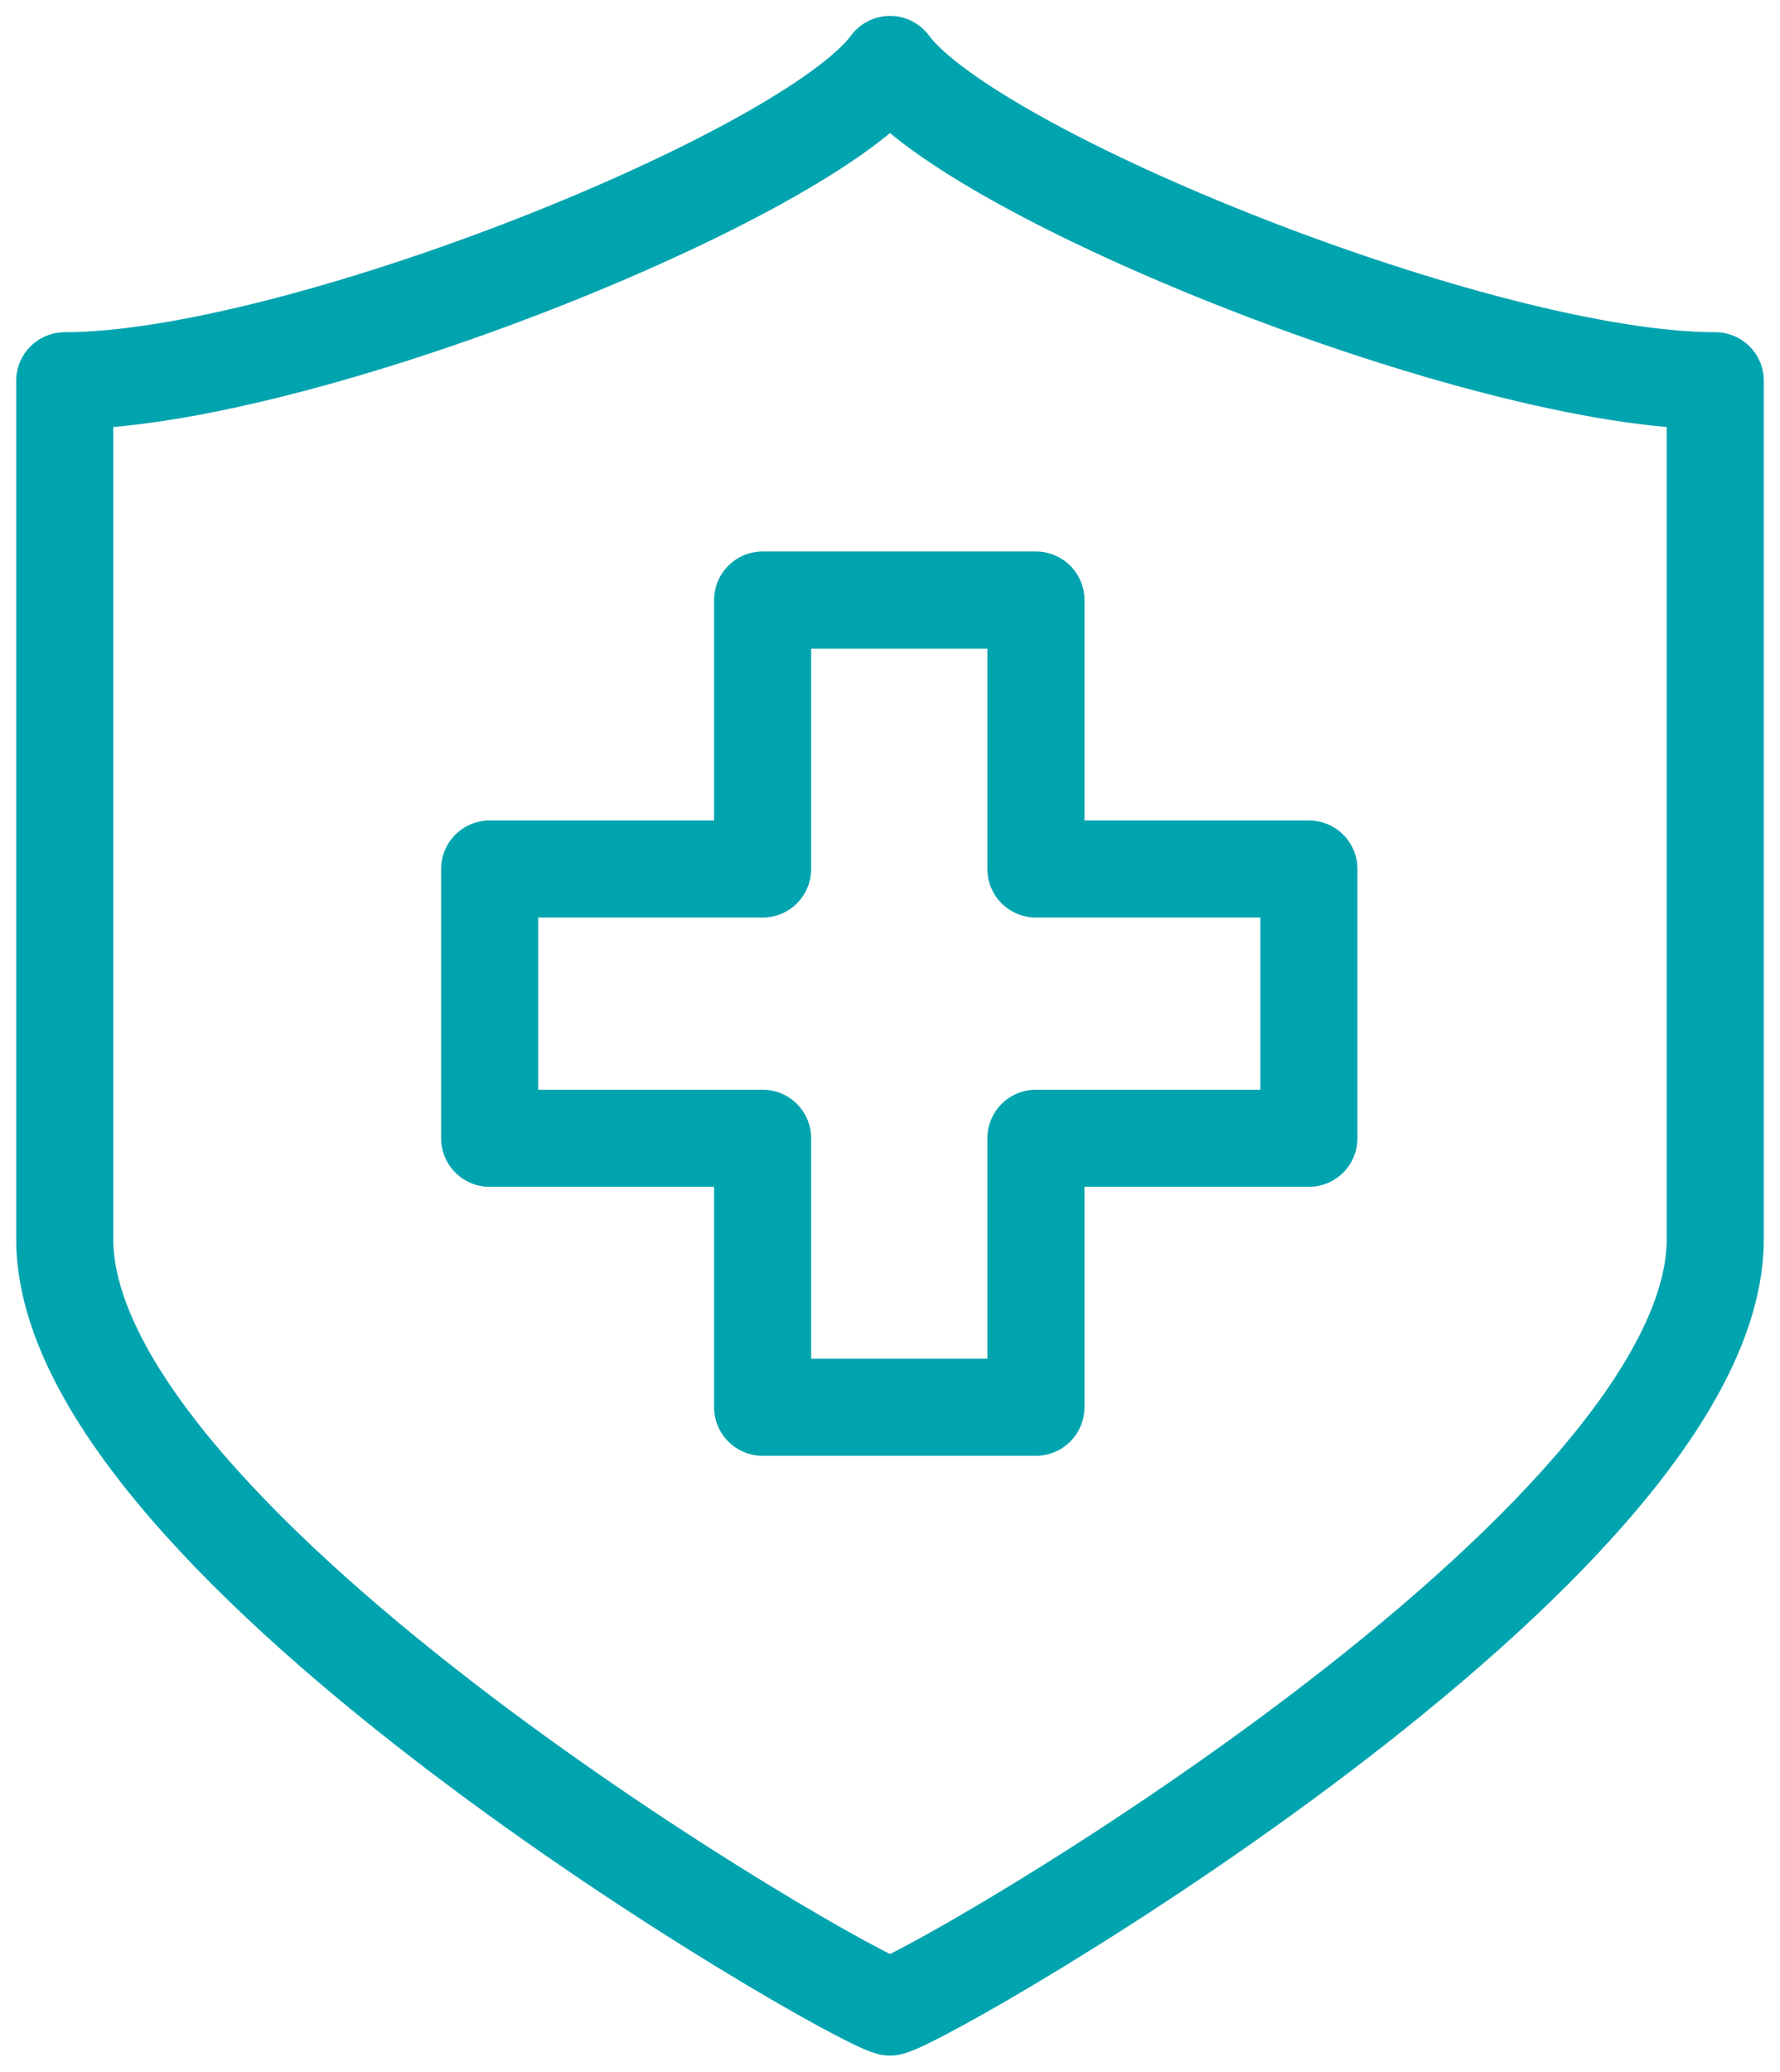
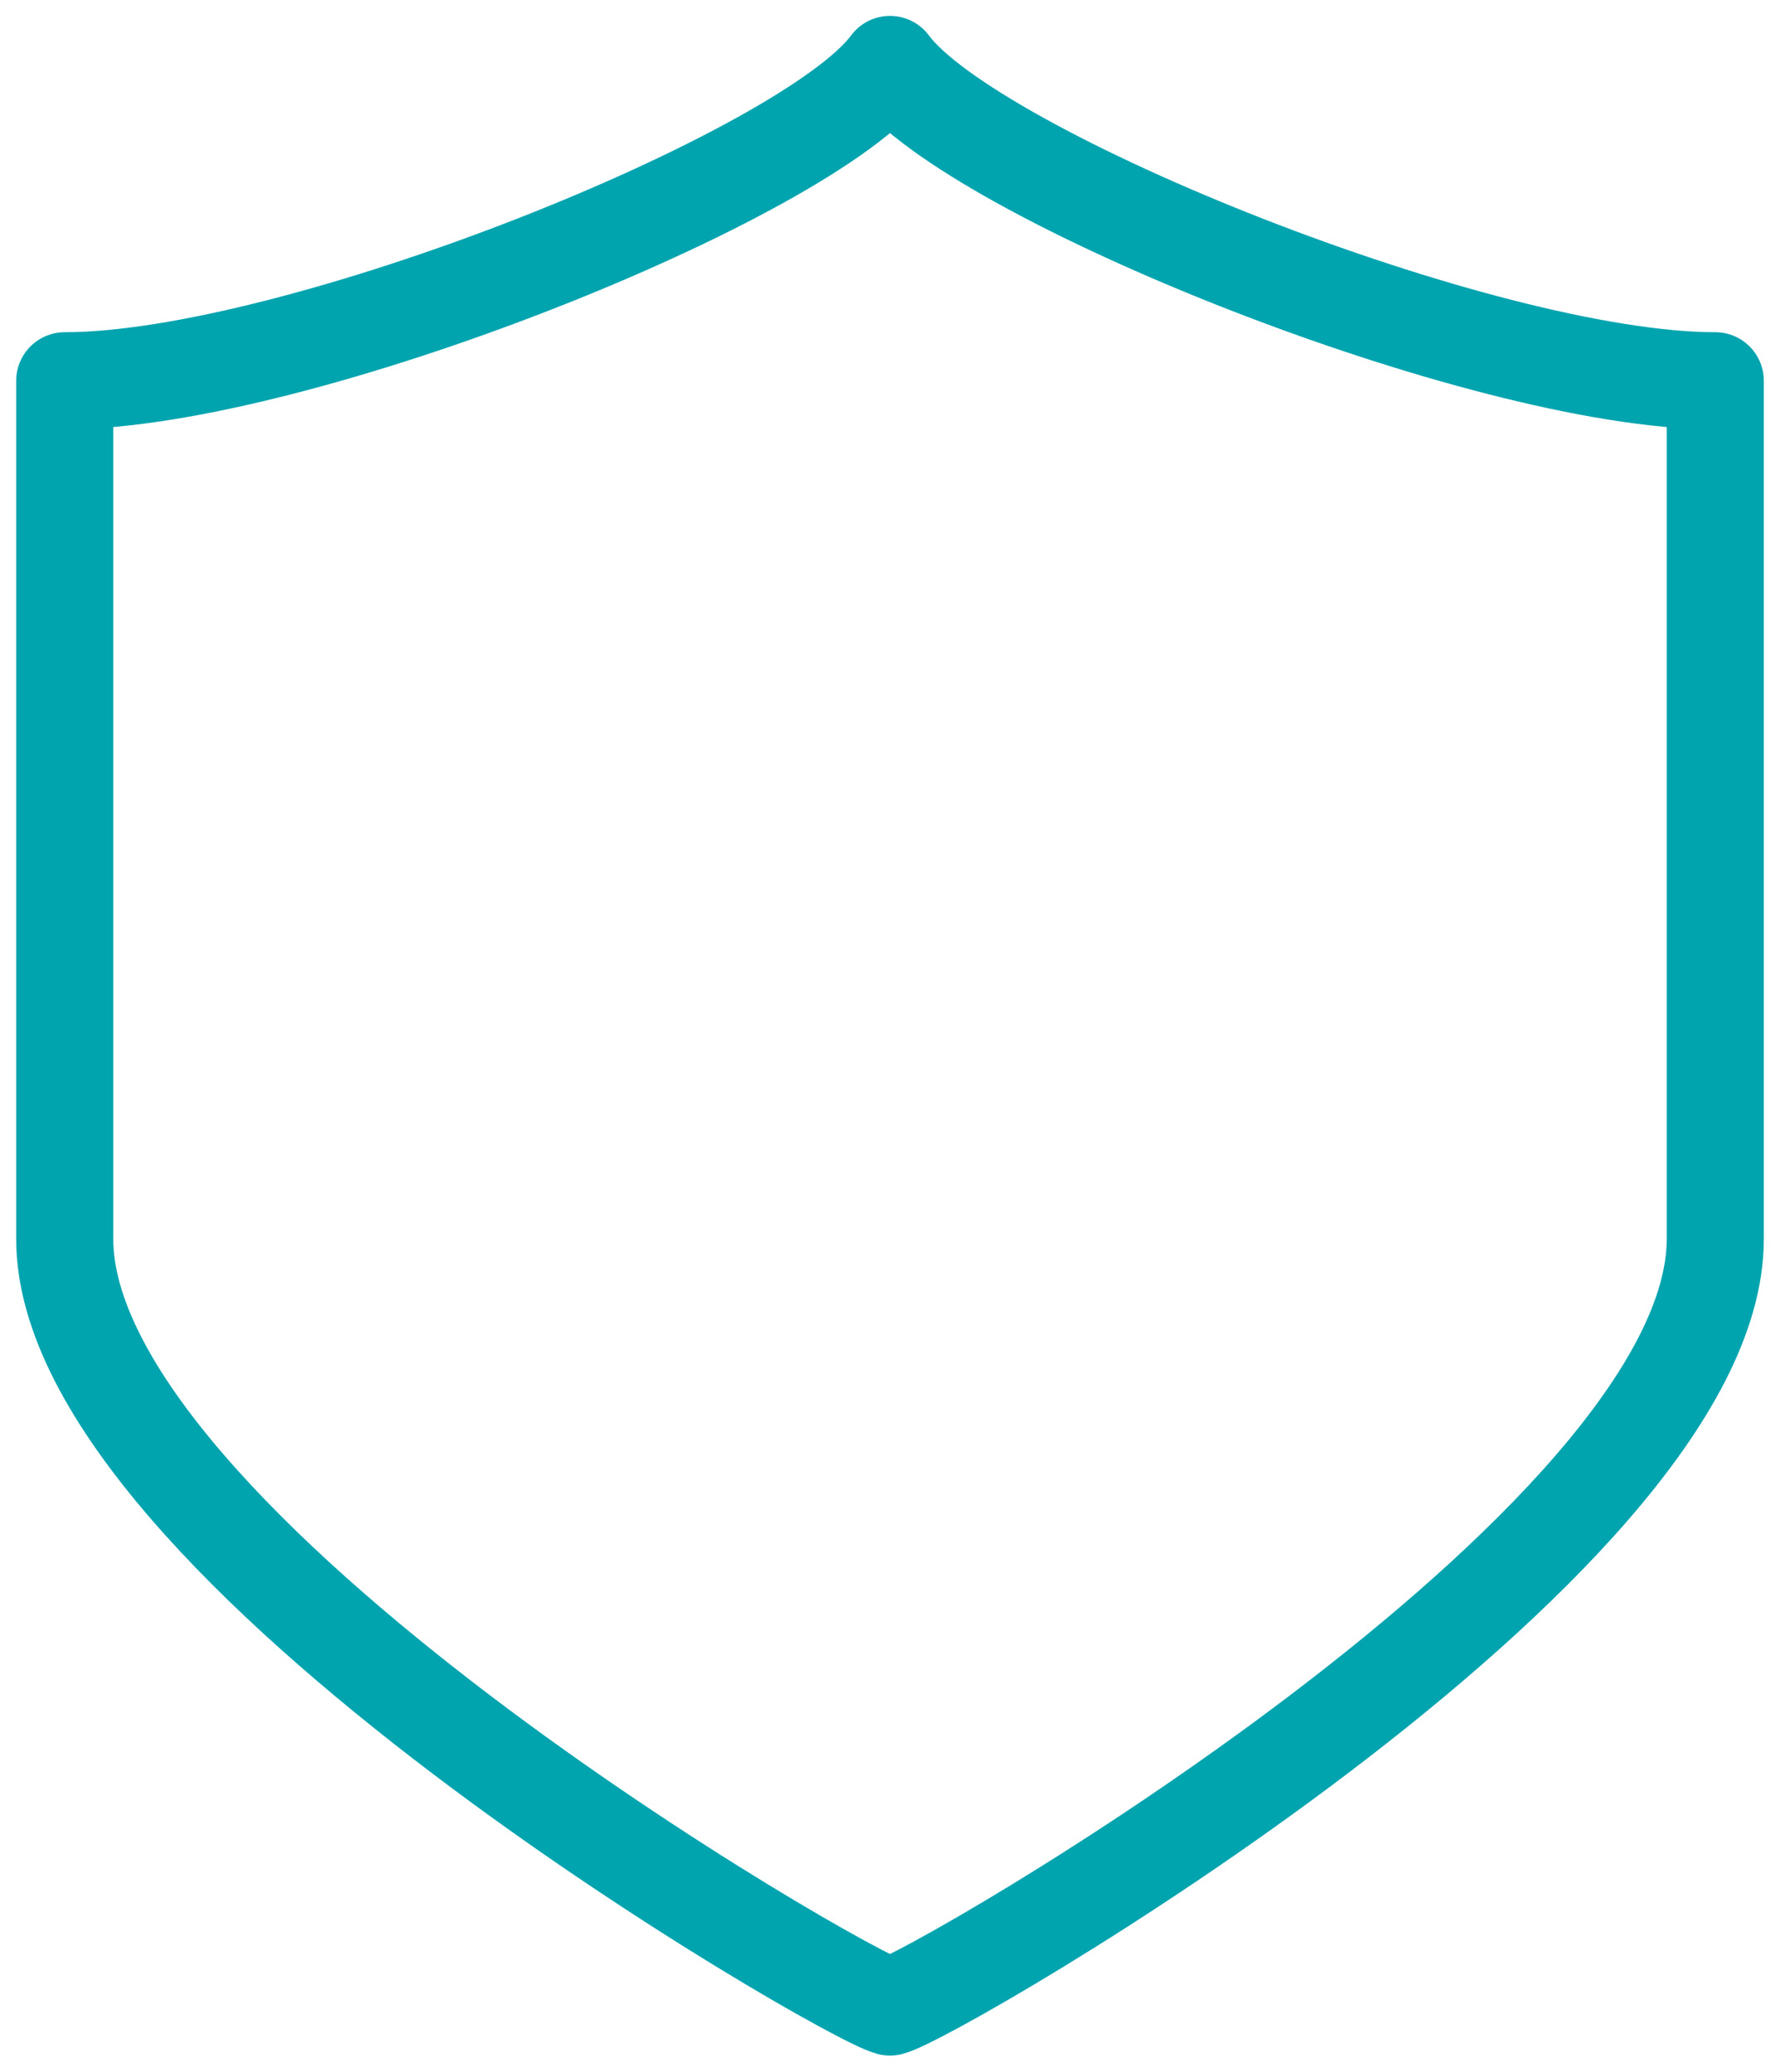
<svg xmlns="http://www.w3.org/2000/svg" width="55" height="64" viewBox="0 0 55 64" fill="none">
  <path d="M27.5 1.991C30.015 5.412 45.803 11.761 53 11.761V38.27C53 47.728 28.937 61.627 27.5 61.991C26.063 61.627 2 47.728 2 38.27V11.761C9.197 11.761 24.985 5.412 27.5 1.991Z" stroke="#00A4AF" stroke-width="3" stroke-linecap="round" stroke-linejoin="round" />
-   <path d="M32.009 26.841V18.534H23.564V26.841H15.13V35.158H23.564V43.465H32.009V35.158H40.443V26.841H32.009Z" stroke="#00A4AF" stroke-width="3" stroke-miterlimit="10" stroke-linejoin="round" />
</svg>